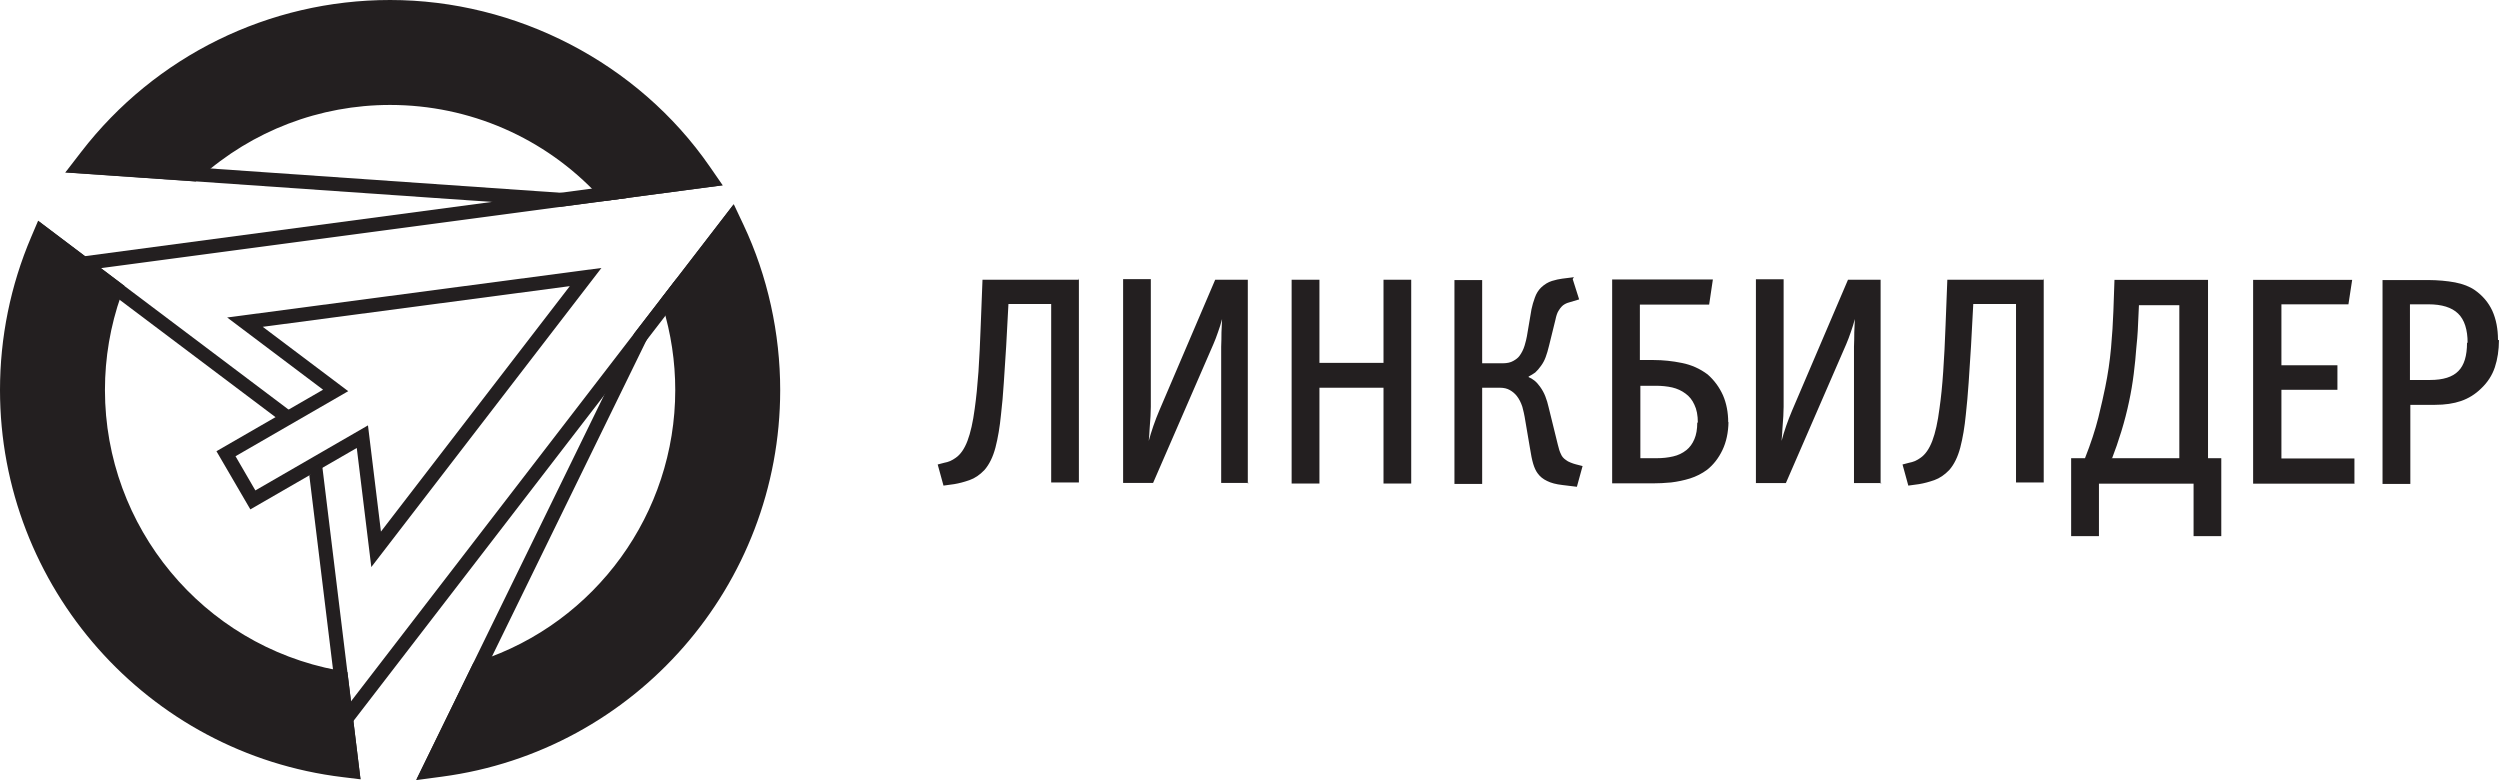
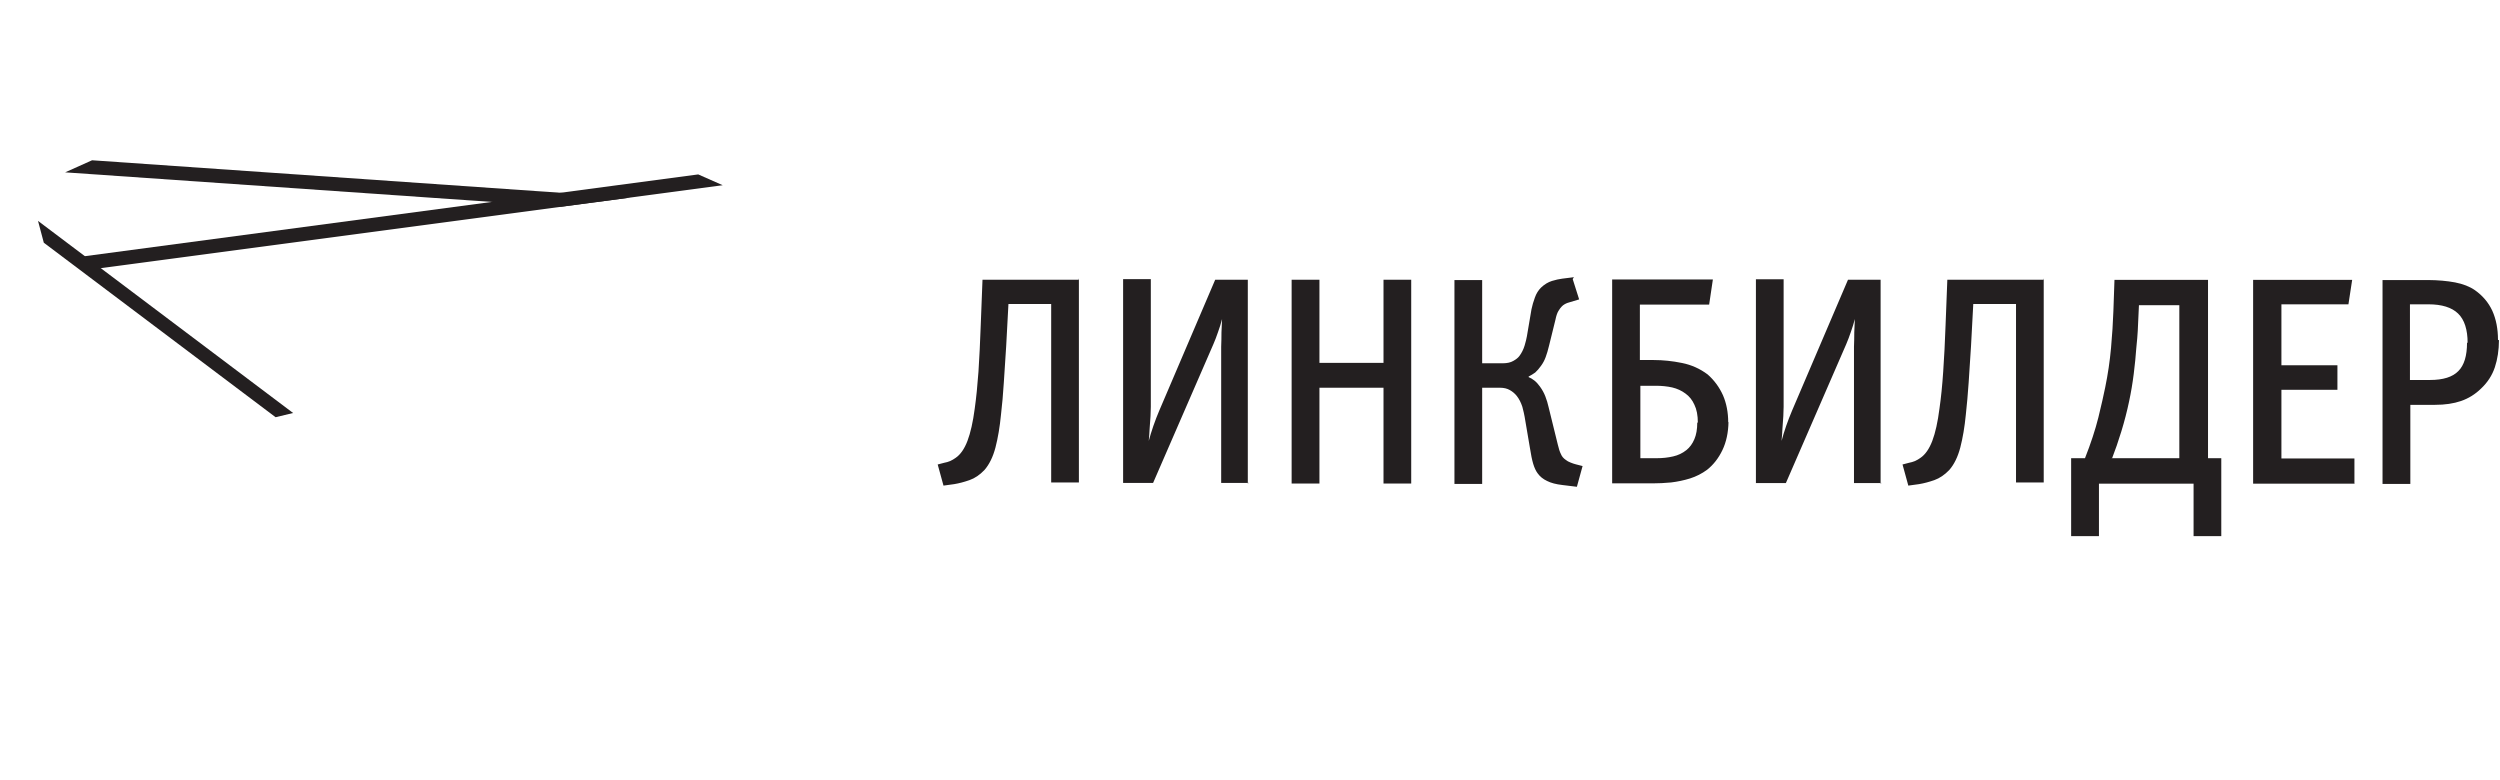
<svg xmlns="http://www.w3.org/2000/svg" width="407" height="127" viewBox="0 0 407 127" fill="none">
-   <path fill-rule="evenodd" clip-rule="evenodd" d="M58.693 126.872L56.565 109.419L54.934 109.115C33.002 105.02 17.085 85.776 17.085 63.492C17.085 58.245 17.965 53.046 19.708 48.103L20.252 46.535L6.207 35.929L5.071 38.601C1.712 46.471 0 54.934 0 63.492C0 95.55 23.995 122.697 55.813 126.52L58.693 126.872ZM98.269 32.73L117.658 30.17L115.546 27.115C103.852 10.206 84.016 0 63.508 0C43.784 0 25.275 9.102 13.229 24.715L10.638 28.075L31.866 29.546L32.57 28.907C41.096 21.276 52.07 17.085 63.508 17.085C76.434 17.085 88.687 22.412 97.47 31.866L98.269 32.73ZM77.073 107.916L67.763 127L71.954 126.44C103.436 122.265 127.016 95.278 127.016 63.508C127.016 54.278 124.984 44.952 121.049 36.617L119.465 33.258L107.548 48.743L107.884 49.863C109.243 54.278 109.931 58.885 109.931 63.508C109.931 83.536 97.006 101.389 77.985 107.612L77.073 107.916Z" fill="#231F20" />
-   <path fill-rule="evenodd" clip-rule="evenodd" d="M52.387 75.266L58.69 126.872L56.082 124.281L50.355 77.393L52.387 75.266Z" fill="#231F20" />
  <path fill-rule="evenodd" clip-rule="evenodd" d="M47.716 67.235L6.188 35.961L7.131 39.513L44.868 67.923L47.716 67.235Z" fill="#231F20" />
-   <path fill-rule="evenodd" clip-rule="evenodd" d="M55.523 116.282L119.447 33.242L118.983 37.561L55.907 119.497L55.523 116.282Z" fill="#231F20" />
  <path fill-rule="evenodd" clip-rule="evenodd" d="M13.771 44.008L117.656 30.154L113.672 28.395L11.18 42.056L13.771 44.008Z" fill="#231F20" />
-   <path d="M35.238 73.458L40.757 82.928L58.082 72.93L60.45 92.318L97.915 43.623L36.982 51.686L52.595 63.444L35.238 73.458ZM38.342 74.274L56.69 63.684L42.773 53.206L92.763 46.583L62.017 86.543L59.906 69.251L41.573 79.841L38.342 74.274Z" fill="#231F20" />
-   <path fill-rule="evenodd" clip-rule="evenodd" d="M71.633 124.185L110.186 45.288L103.275 54.246L67.746 126.984L71.633 124.185Z" fill="#231F20" />
  <path fill-rule="evenodd" clip-rule="evenodd" d="M14.989 26.091L102.588 32.17L91.374 33.657L10.605 28.058L14.989 26.091Z" fill="#231F20" />
  <path d="M406.672 55.334C406.672 53.542 406.363 51.958 405.744 50.582C405.115 49.239 404.171 48.124 402.913 47.239C402.071 46.653 400.993 46.231 399.682 45.975C398.359 45.73 396.903 45.602 395.314 45.591H387.876V78.785H392.403V65.907H396.434C398.034 65.907 399.442 65.7 400.657 65.284C401.884 64.857 402.966 64.185 403.905 63.268C404.971 62.266 405.723 61.108 406.16 59.797C406.598 58.474 406.822 57.002 406.832 55.382L406.672 55.334ZM401.633 55.797C401.633 57.93 401.164 59.466 400.226 60.404C399.287 61.375 397.751 61.86 395.618 61.86H392.339V49.543H395.346C397.533 49.543 399.143 50.044 400.178 51.046C401.212 52.049 401.729 53.648 401.729 55.845V55.797H401.633ZM383.301 78.737V74.642H371.415V63.46H380.533V59.461H371.415V49.543H382.325L382.933 45.559H366.808V78.737H383.365V78.689L383.301 78.737ZM337.181 74.594V87.279H341.709V78.737H357.114V87.279H361.625V74.594H359.465V45.559H344.236L344.06 50.63C343.996 52.507 343.868 54.512 343.676 56.645C343.484 58.778 343.17 60.911 342.732 63.044C342.476 64.324 342.103 65.966 341.613 67.971C341.111 69.976 340.386 72.184 339.437 74.594H337.245H337.181ZM343.852 74.594C344.353 73.314 344.855 71.858 345.356 70.227C345.857 68.595 346.278 66.963 346.62 65.332C346.929 63.892 347.18 62.404 347.372 60.868C347.563 59.333 347.702 57.941 347.787 56.693C347.915 55.446 347.995 54.502 348.027 53.862L348.219 49.687H354.794V74.594H343.756V74.562L343.852 74.594ZM332.67 45.543H317.025L316.737 52.966C316.641 55.696 316.513 58.208 316.353 60.501C316.204 62.751 316.001 64.756 315.745 66.515C315.468 68.702 315.079 70.456 314.578 71.778C314.076 73.09 313.431 74.013 312.642 74.546C312.397 74.727 312.103 74.898 311.762 75.058C311.442 75.186 311.112 75.282 310.77 75.346L309.731 75.618L310.674 79.057L312.418 78.817C313.197 78.689 314.028 78.471 314.914 78.161C315.777 77.852 316.588 77.303 317.345 76.513C318.134 75.607 318.732 74.386 319.137 72.85C319.542 71.282 319.841 69.512 320.033 67.539C320.214 65.907 320.369 64.153 320.497 62.276C320.625 60.399 320.753 58.426 320.881 56.357L321.248 49.495H328.207V78.545H332.718V45.351V45.303L332.67 45.543ZM306.163 78.737V45.543H300.852L291.734 66.883C291.414 67.641 291.099 68.456 290.79 69.331C290.481 70.237 290.23 71.053 290.038 71.778C290.102 71.117 290.15 70.445 290.182 69.763C290.246 69.038 290.294 68.36 290.326 67.731C290.358 67.113 290.374 66.611 290.374 66.228V45.463H285.863V78.641H290.742L300.564 56.037C300.82 55.44 301.071 54.779 301.316 54.054C301.561 53.371 301.78 52.667 301.972 51.942C301.94 52.571 301.908 53.291 301.876 54.102C301.876 54.923 301.86 55.707 301.828 56.453C301.828 57.211 301.828 57.808 301.828 58.245V78.641H306.355V78.593L306.163 78.737ZM281.352 68.771C281.352 67.139 281.069 65.668 280.504 64.356C279.907 63.033 279.075 61.903 278.009 60.964C276.761 60.026 275.369 59.402 273.833 59.093C272.266 58.773 270.73 58.613 269.226 58.613H266.971V49.591H278.249L278.856 45.495H262.459V78.689H269.13C270.037 78.689 271.007 78.641 272.042 78.545C273.108 78.417 274.143 78.198 275.145 77.889C276.148 77.569 277.07 77.1 277.913 76.481C278.947 75.66 279.779 74.594 280.408 73.282C281.037 71.97 281.368 70.435 281.4 68.675L281.352 68.771ZM276.313 68.819C276.313 69.875 276.158 70.765 275.849 71.49C275.529 72.248 275.092 72.845 274.537 73.282C273.908 73.783 273.188 74.125 272.378 74.306C271.556 74.498 270.677 74.594 269.738 74.594H267.051V62.804H269.594C270.533 62.804 271.413 62.895 272.234 63.076C273.044 63.268 273.764 63.599 274.393 64.068C275.022 64.516 275.508 65.124 275.849 65.891C276.222 66.649 276.409 67.624 276.409 68.819V68.771L276.313 68.819ZM256.237 45.127L254.317 45.367C253.816 45.431 253.267 45.554 252.669 45.735C252.04 45.927 251.443 46.29 250.878 46.823C250.44 47.26 250.11 47.794 249.886 48.423C249.641 49.084 249.454 49.724 249.326 50.342L248.574 54.774C248.51 55.147 248.388 55.643 248.206 56.261C248.014 56.891 247.732 57.456 247.358 57.957C247.145 58.245 246.814 58.512 246.367 58.757C245.929 59.013 245.364 59.141 244.671 59.141H241.296V45.591H236.784V78.785H241.296V63.124H244.207C244.836 63.124 245.369 63.252 245.807 63.508C246.244 63.753 246.617 64.068 246.926 64.452C247.31 64.942 247.614 65.534 247.838 66.228C248.02 66.921 248.142 67.454 248.206 67.827L249.054 72.818C249.235 74.002 249.422 74.909 249.614 75.538C249.806 76.167 250.041 76.668 250.318 77.041C250.691 77.575 251.208 77.996 251.87 78.305C252.499 78.625 253.331 78.844 254.365 78.961L256.717 79.249L257.644 75.874L256.525 75.586C256.269 75.522 255.986 75.426 255.677 75.298C255.368 75.18 255.117 75.042 254.925 74.882C254.541 74.626 254.274 74.311 254.125 73.938C253.933 73.565 253.762 73.047 253.613 72.386L252.109 66.275C251.981 65.689 251.806 65.108 251.582 64.532C251.368 63.977 251.075 63.444 250.702 62.932C250.414 62.527 250.115 62.202 249.806 61.956C249.497 61.711 249.182 61.524 248.862 61.396V61.3C249.235 61.108 249.593 60.89 249.934 60.645C250.254 60.356 250.568 59.994 250.878 59.557C251.198 59.119 251.448 58.65 251.63 58.149C251.822 57.648 252.008 57.019 252.189 56.261L253.229 52.038C253.357 51.409 253.517 50.94 253.709 50.63C253.89 50.321 254.077 50.071 254.269 49.879C254.386 49.751 254.557 49.623 254.781 49.495C254.994 49.377 255.229 49.287 255.485 49.223L257.085 48.743L256.045 45.463V45.415L256.237 45.127ZM229.746 78.721V45.543H225.235V59.077H214.805V45.543H210.277V78.721H214.805V63.124H225.235V78.721H229.746ZM203.143 78.721V45.543H197.832L188.713 66.883C188.394 67.63 188.079 68.446 187.77 69.331C187.46 70.237 187.21 71.053 187.018 71.778C187.082 71.117 187.13 70.44 187.162 69.747C187.226 69.022 187.274 68.35 187.306 67.731C187.338 67.102 187.354 66.601 187.354 66.228V45.447H182.843V78.625H187.722L197.544 56.021C197.8 55.435 198.05 54.779 198.296 54.054C198.552 53.361 198.77 52.657 198.952 51.942C198.93 52.561 198.898 53.281 198.856 54.102C198.856 54.912 198.84 55.696 198.808 56.453C198.808 57.2 198.808 57.792 198.808 58.229V78.625H203.335V78.577L203.143 78.721ZM175.596 45.543H159.951L159.663 52.966C159.567 55.696 159.444 58.208 159.295 60.501C159.135 62.751 158.932 64.756 158.687 66.515C158.399 68.702 158.005 70.456 157.503 71.778C157.002 73.09 156.357 74.013 155.568 74.546C155.322 74.727 155.029 74.898 154.688 75.058C154.379 75.186 154.048 75.282 153.696 75.346L152.656 75.618L153.6 79.057L155.344 78.817C156.122 78.689 156.954 78.471 157.839 78.161C158.714 77.852 159.524 77.303 160.271 76.513C161.06 75.607 161.657 74.386 162.062 72.85C162.468 71.282 162.766 69.512 162.958 67.539C163.15 65.907 163.305 64.153 163.422 62.276C163.55 60.399 163.678 58.426 163.806 56.357L164.174 49.495H171.133V78.545H175.644V45.351V45.303L175.596 45.543Z" fill="#231F20" />
</svg>